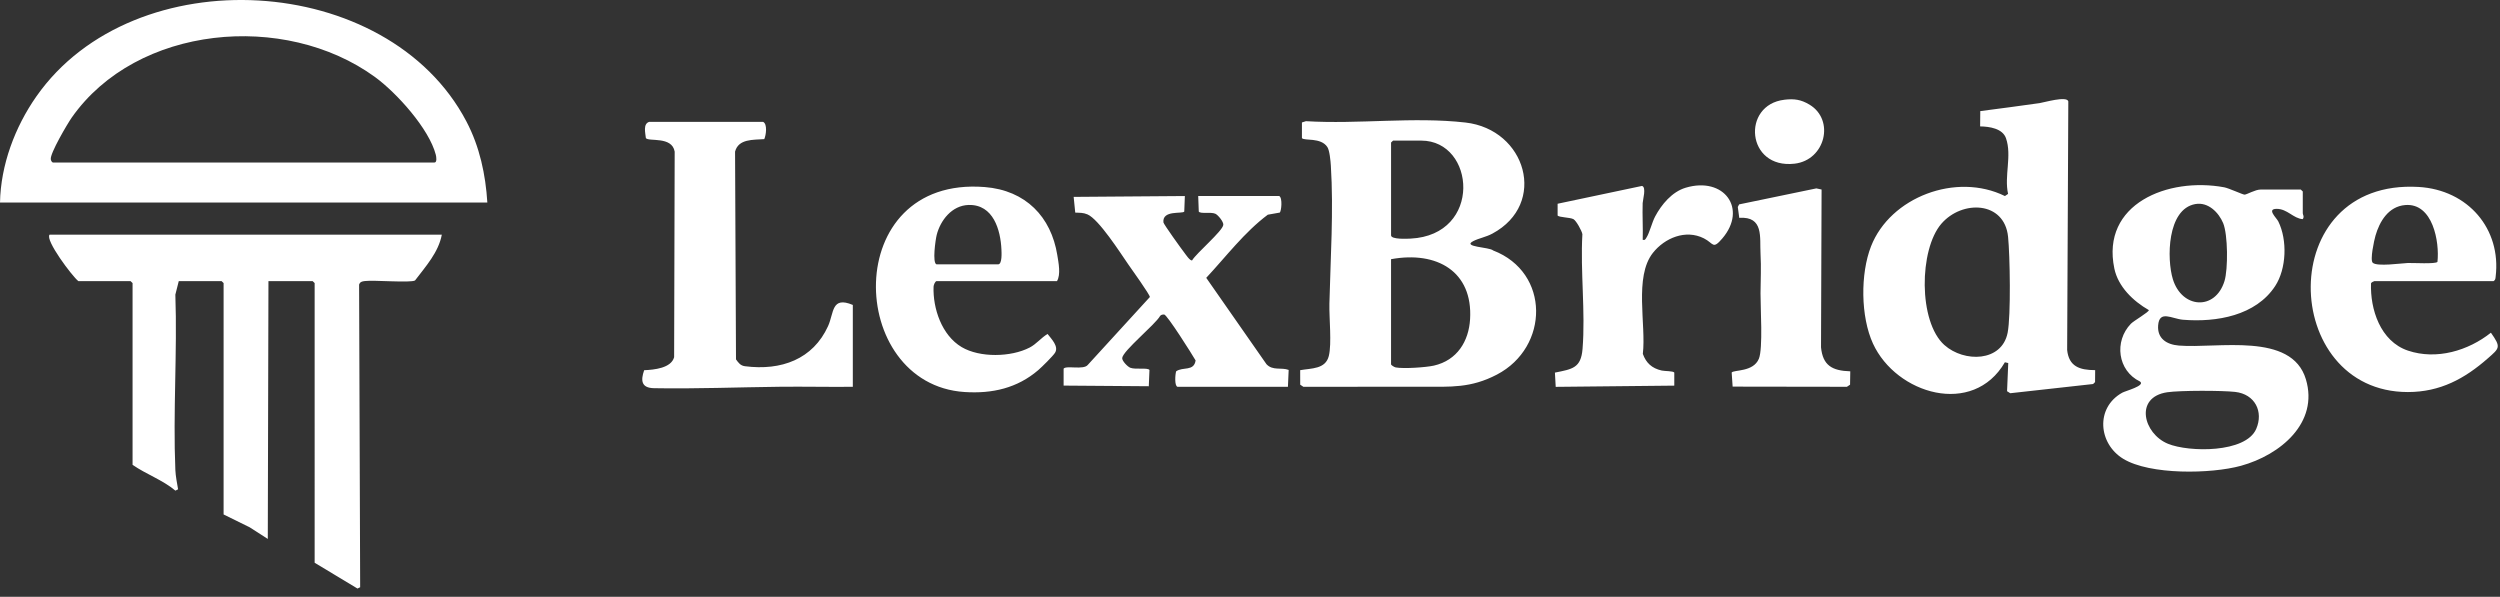
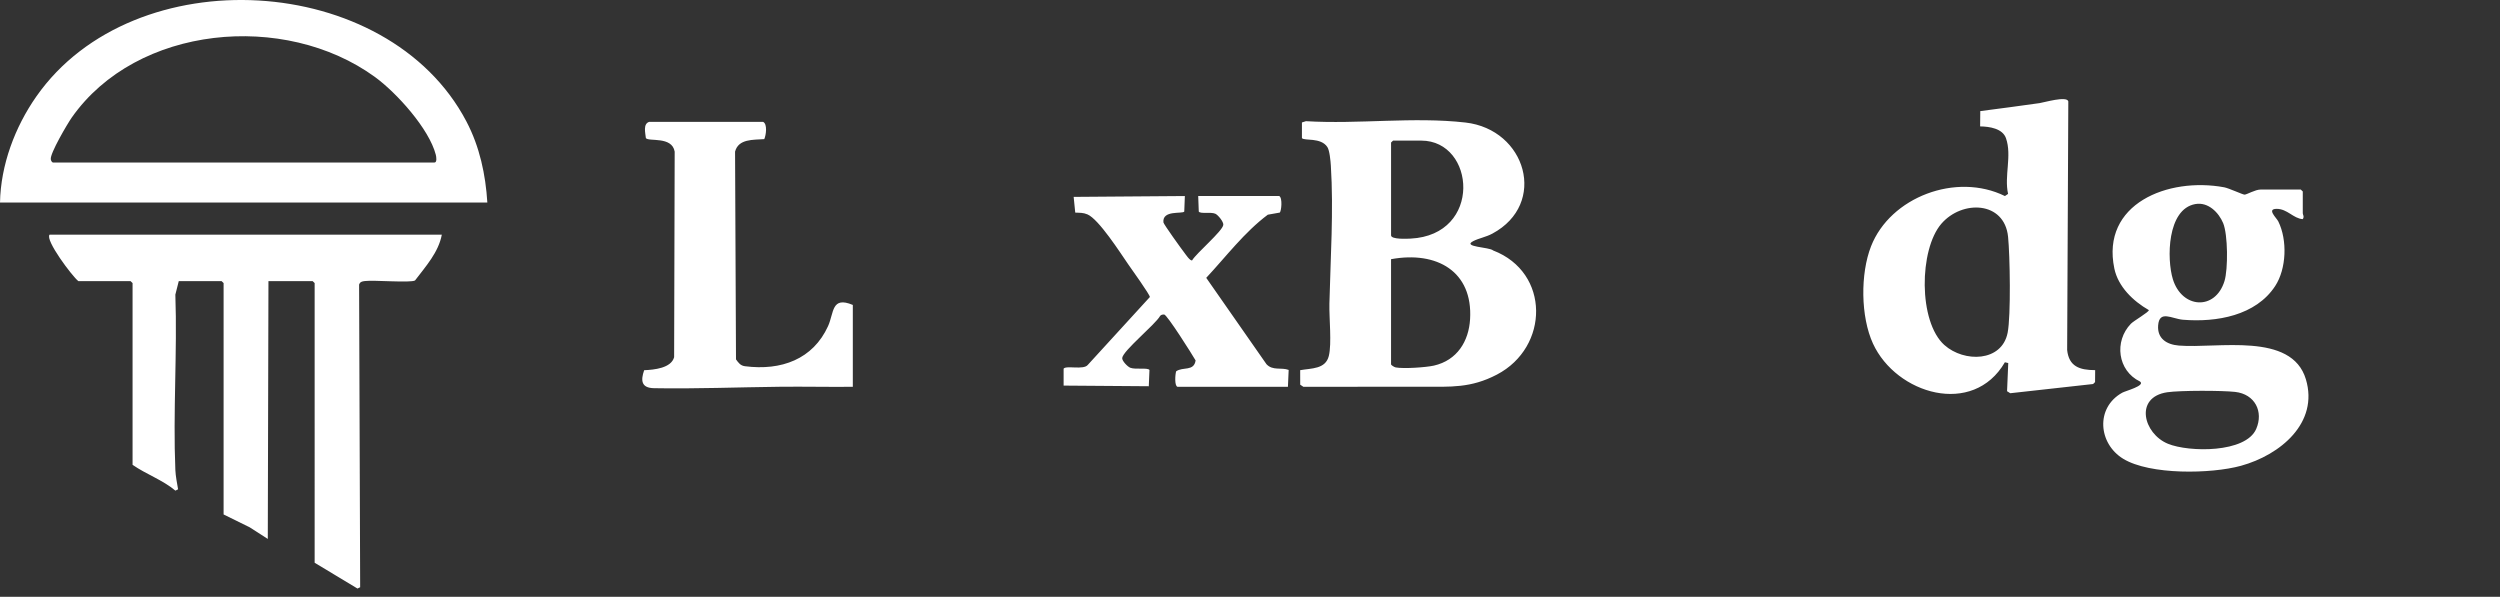
<svg xmlns="http://www.w3.org/2000/svg" width="155" height="37" fill="none">
  <rect width="100%" height="100%" fill="#333333" stroke="none" />
  <path d="M4.856 17.428c-.386-.307-2.068-2.545-1.784-2.877h24.32c-.205 1.093-.995 1.961-1.66 2.837-.279.163-2.554-.035-3.115.037-.17.022-.291.045-.353.22l.066 18.763-.166.082-2.656-1.6V17.55l-.124-.12h-2.74l-.041 15.984-1.12-.72-1.62-.798V17.55l-.124-.12h-2.656l-.211.836c.124 3.6-.15 7.286 0 10.876.015.363.106.83.169 1.195l-.166.082c-.803-.67-1.802-1.008-2.656-1.6V17.551l-.124-.12H4.857v-.003ZM0 12.553c.048-2.322.916-4.663 2.257-6.577 6.045-8.631 21.783-7.74 26.66 1.553.829 1.577 1.19 3.3 1.298 5.026H0v-.002Zm3.278-2.477h23.658c.171 0 .115-.36.084-.48-.41-1.602-2.423-3.842-3.783-4.83C17.647.708 8.477 1.552 4.449 7.288c-.273.39-1.356 2.232-1.3 2.586.01.073.058.18.128.202h.001ZM80.61 22.951c.7-.124 1.575-.055 1.778-.885.188-.774.014-2.358.035-3.243.067-2.787.266-5.762.09-8.55-.019-.292-.076-.94-.215-1.153-.4-.619-1.442-.373-1.578-.558v-.97l.25-.079c3.26.198 6.644-.284 9.885.083 3.768.426 5.114 5.04 1.672 6.888-.402.216-.83.283-1.18.462-.73.373 1.004.367 1.229.583 3.541 1.36 3.483 5.999.231 7.696-1.62.845-2.86.753-4.607.752-2.464 0-4.928.008-7.391.004l-.196-.131-.002-.9-.002.001Zm5.76-14.233-.124.119v5.754c0 .265.997.213 1.208.203 4.474-.222 4.028-6.076.66-6.076h-1.743Zm-.125 7.352v6.513c0 .06.201.18.292.198.487.09 1.86 0 2.368-.114 1.442-.33 2.159-1.513 2.24-2.877.179-2.96-2.059-4.242-4.901-3.72h.001Zm43.655 6.88-.006.74-.123.12-5.135.57-.198-.125.074-1.746-.209-.048c-1.975 3.4-6.735 1.975-8.177-1.156-.769-1.67-.788-4.331-.122-6.033 1.194-3.05 5.277-4.606 8.302-3.117l.195-.134c-.249-1.118.249-2.363-.129-3.45-.209-.604-1.023-.727-1.604-.734l.01-.949c1.226-.156 2.452-.324 3.676-.495.273-.039 1.695-.463 1.782-.108l-.072 15.416c.108 1.015.763 1.246 1.735 1.247l.001.001Zm-9.343-1.554c1.219 1.085 3.559 1.055 3.917-.768.208-1.057.144-4.786.027-5.947-.224-2.22-2.853-2.297-4.138-.807-1.378 1.6-1.433 6.072.193 7.522h.001Zm22.217-8.164c0 .075.11.207-.006.355-.584-.041-.953-.64-1.617-.638-.635.002-.009.55.106.784.566 1.148.507 2.93-.197 4.003-1.195 1.827-3.626 2.26-5.715 2.088-.687-.057-1.471-.625-1.541.357-.057.806.523 1.182 1.289 1.244 2.391.197 6.988-.863 7.872 2.091.808 2.698-1.58 4.69-4.025 5.363-1.855.51-5.645.576-7.301-.434-1.545-.943-1.731-3.164-.062-4.097.204-.114 1.46-.437 1.103-.694-1.389-.668-1.616-2.496-.564-3.582.182-.187 1.136-.733 1.112-.846-.983-.563-1.905-1.458-2.139-2.578-.837-4.011 3.33-5.68 6.809-5.036.291.054 1.157.457 1.264.456.134 0 .662-.316.996-.316h2.49l.124.12c.005.453-.005.905 0 1.358l.002.002Zm-6.663-.58c-1.757.31-1.777 3.414-1.393 4.66.563 1.828 2.631 1.959 3.2.115.227-.734.215-2.883-.083-3.595-.275-.657-.925-1.322-1.723-1.18h-.001Zm-1.743 11.668c-2.052.306-1.483 2.567.046 3.194 1.303.534 4.822.579 5.471-.92.464-1.073-.075-2.154-1.301-2.295-.811-.093-3.426-.096-4.215.021h-.001Zm-81.492-.338c-1.508.016-3.02-.02-4.528-.003-2.585.028-5.213.136-7.798.089-.797-.014-.833-.48-.612-1.115.613-.026 1.675-.125 1.858-.807L41.83 9.4c-.168-.972-1.61-.601-1.786-.838-.033-.325-.187-.888.21-1.008l7.06.003c.275.13.184.82.07 1.069-.688.05-1.6-.027-1.81.775l.058 12.881c.153.211.275.388.556.424 2.255.29 4.217-.437 5.15-2.483.377-.827.198-1.88 1.537-1.317v5.075Zm20.129 0c-.197-.059-.143-.775-.084-.96.424-.3 1.1.022 1.207-.673-.198-.348-1.775-2.853-1.952-2.85-.095.001-.186.01-.249.09-.303.538-2.302 2.154-2.35 2.607-.018.181.337.542.503.606.319.124 1.072-.023 1.187.136l-.042 1.009-5.281-.04v-1.05c.156-.215 1.24.098 1.5-.234l3.847-4.207c.024-.118-1.171-1.783-1.347-2.037-.49-.709-1.818-2.788-2.522-3.087-.262-.112-.482-.097-.757-.11l-.098-.975 6.894-.053-.037.964c-.116.16-1.372-.113-1.292.67.01.111 1.123 1.656 1.294 1.875.09.117.348.511.482.484.271-.457 1.892-1.816 1.937-2.205.022-.194-.332-.619-.495-.69-.284-.125-.915.025-1.026-.134l-.035-.964h5.022c.222.11.131.969.03 1.027l-.736.13c-1.45 1.083-2.588 2.598-3.818 3.915l3.736 5.356c.391.418.922.18 1.375.354l-.046 1.045h-6.85.003Z" fill="#fff" />
-   <path d="M147.214 17.428c-.041.007-.198.086-.21.135-.061 1.6.57 3.597 2.291 4.176 1.776.595 3.742.002 5.142-1.112.636.905.544.947-.192 1.592-1.432 1.257-2.95 2.087-4.956 2.088-7.936.003-8.35-13.243.668-12.716 3.067.18 5.132 2.609 4.773 5.562-.014.116-.01.205-.128.276h-7.388Zm-.104-1.137c.271.25 1.755.032 2.177.015.308-.011 1.729.075 1.835-.07.136-1.225-.28-3.665-1.998-3.523-1.048.087-1.593 1.027-1.845 1.901-.084.292-.35 1.51-.169 1.677Zm-89.047 1.137c-.09.028-.178.236-.182.344-.049 1.341.503 3.014 1.743 3.748 1.122.665 3.05.63 4.212.029.425-.22.709-.604 1.114-.844.237.312.706.77.463 1.164-.123.202-.824.892-1.039 1.076-1.301 1.116-2.849 1.474-4.572 1.36-7.338-.48-7.72-13.415 1.248-12.708 2.553.201 4.12 1.854 4.502 4.216.076.472.228 1.21-.019 1.617h-7.47v-.002Zm0-1.038h3.819c.263 0 .213-.753.207-.919-.054-1.199-.494-2.805-2.035-2.763-1.034.028-1.75.953-1.978 1.855-.075.292-.284 1.747-.011 1.828l-.002-.001Zm43.788-1.519c.152.031.162-.04.228-.138.188-.284.34-.938.542-1.316.391-.733 1.041-1.524 1.889-1.778 2.374-.71 3.853 1.295 2.272 3.147-.604.706-.524.304-1.14-.008-1.135-.574-2.433-.02-3.162.9-1.178 1.491-.41 4.453-.624 6.262.2.563.563.896 1.169 1.033.2.044.706.023.781.126v.81l-7.352.076-.049-.883c1.09-.219 1.616-.283 1.713-1.472.185-2.284-.141-4.802-.01-7.11-.032-.206-.381-.834-.55-.93-.209-.119-.893-.105-.986-.229v-.729l5.229-1.104c.289.066.051.861.044 1.066-.025.758.026 1.523.003 2.28l.003-.003Zm12.866 8.152-.013.828-.196.13-7.085-.011-.059-.874c.134-.179 1.341-.018 1.686-.854.263-.64.096-3.189.102-4.058.005-.878.05-1.557 0-2.471-.055-.994.211-2.31-1.318-2.207l-.091-.674.084-.16 4.787-.992.324.07-.035 9.783c.111 1.121.68 1.454 1.816 1.489h-.002Zm-4.085-16.84c.611-.072 1.028-.011 1.55.3 1.594.95.987 3.445-.918 3.665-2.994.344-3.304-3.652-.632-3.964v-.001Z" fill="#fff" />
</svg>